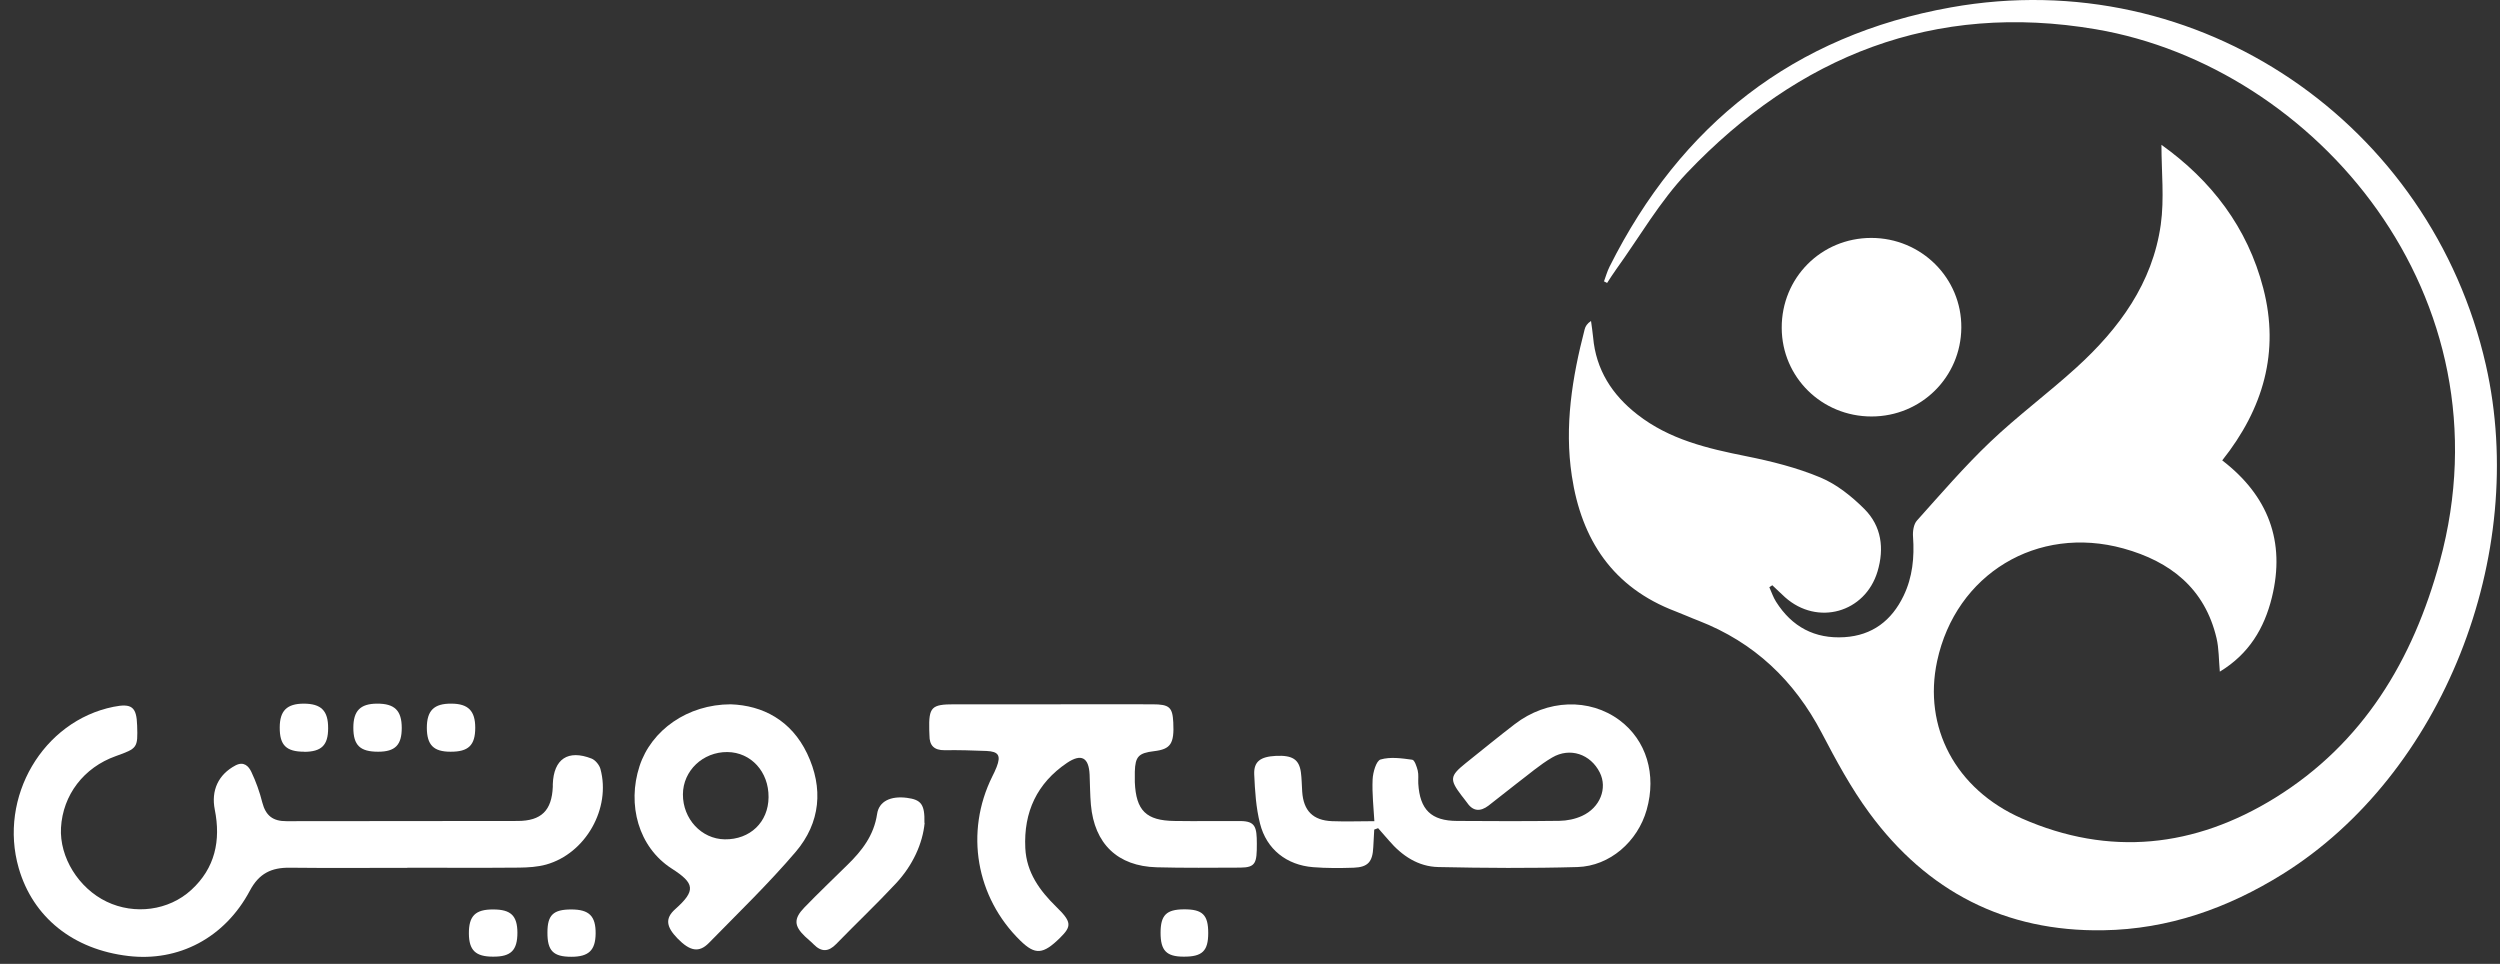
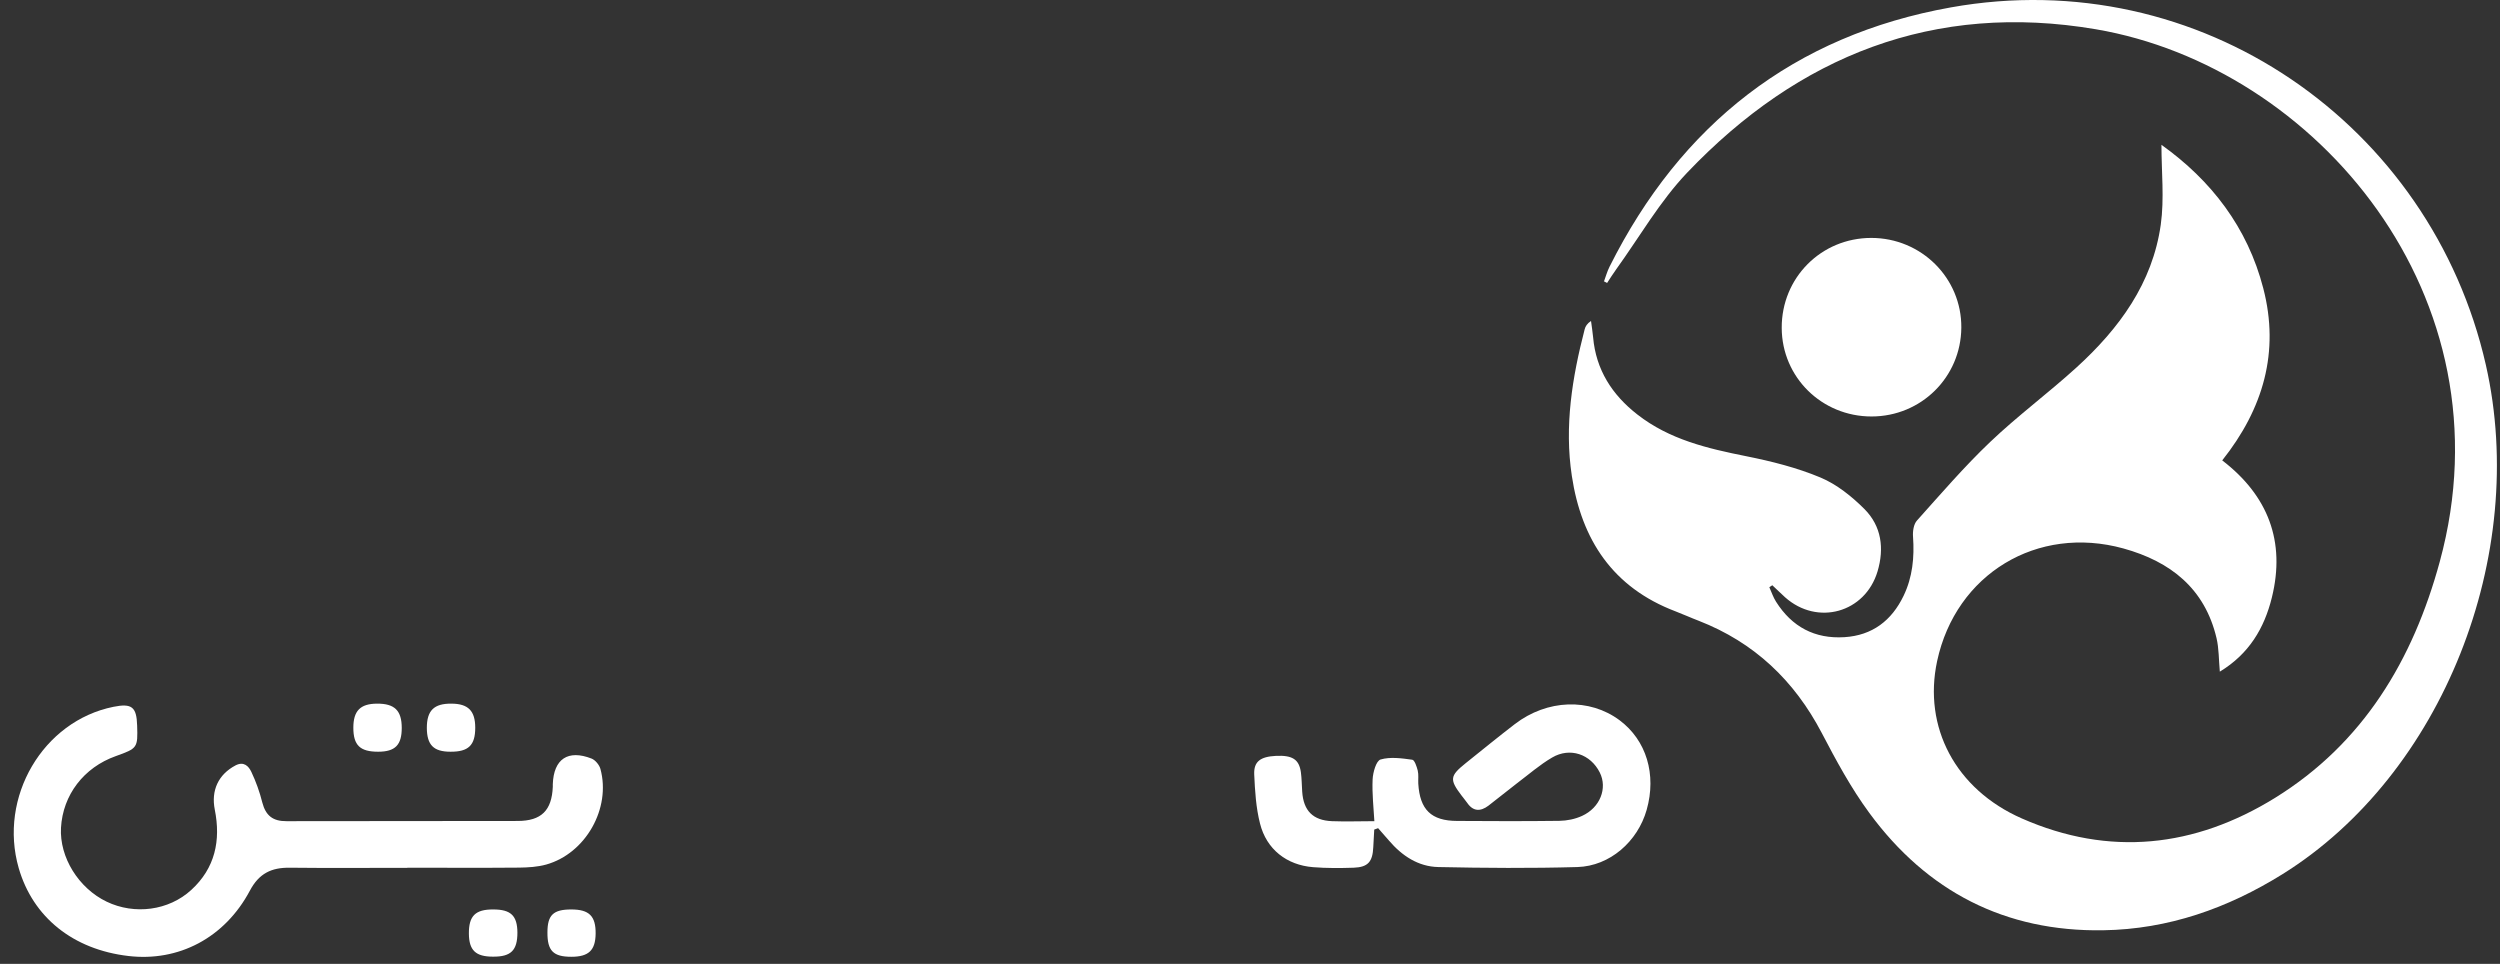
<svg xmlns="http://www.w3.org/2000/svg" width="83" height="32" viewBox="0 0 83 32" fill="none">
  <rect x="0" y="0" width="83" height="32" fill="#333333" stroke="none" />
  <path d="M13.538 28.812C12.233 28.812 10.924 28.823 9.618 28.808C9.015 28.801 8.6 28.994 8.295 29.572C7.458 31.143 5.924 31.936 4.262 31.739C2.429 31.525 1.095 30.456 0.622 28.823C-0.058 26.466 1.425 23.939 3.767 23.466C4.375 23.343 4.535 23.47 4.553 24.085C4.578 24.83 4.564 24.845 3.844 25.103C2.782 25.481 2.087 26.39 2.025 27.481C1.971 28.459 2.607 29.488 3.542 29.936C4.465 30.379 5.6 30.234 6.349 29.547C7.142 28.823 7.335 27.903 7.131 26.881C7.004 26.245 7.247 25.714 7.818 25.412C8.095 25.267 8.255 25.437 8.345 25.627C8.498 25.95 8.622 26.296 8.709 26.645C8.822 27.077 9.058 27.267 9.513 27.263L17.182 27.256C17.974 27.256 18.32 26.907 18.353 26.121C18.353 26.092 18.353 26.063 18.353 26.034C18.382 25.197 18.858 24.877 19.644 25.186C19.767 25.237 19.898 25.397 19.934 25.528C20.291 26.837 19.444 28.336 18.134 28.703C17.847 28.783 17.535 28.801 17.233 28.805C16 28.816 14.764 28.808 13.527 28.808L13.538 28.812Z" fill="white" />
  <path d="M45.625 27.539C45.614 27.735 45.604 27.928 45.593 28.124C45.571 28.612 45.418 28.79 44.942 28.808C44.491 28.823 44.04 28.826 43.593 28.79C42.72 28.721 42.047 28.197 41.833 27.343C41.698 26.815 41.665 26.255 41.64 25.71C41.622 25.281 41.847 25.121 42.36 25.095C42.905 25.07 43.127 25.208 43.189 25.634C43.218 25.848 43.218 26.066 43.233 26.284C43.276 26.917 43.589 27.237 44.225 27.263C44.687 27.281 45.145 27.263 45.629 27.263C45.607 26.844 45.549 26.357 45.571 25.873C45.582 25.641 45.691 25.255 45.836 25.215C46.16 25.121 46.538 25.175 46.887 25.223C46.964 25.233 47.036 25.452 47.069 25.583C47.102 25.721 47.08 25.87 47.087 26.015C47.138 26.881 47.516 27.252 48.374 27.255C49.505 27.263 50.64 27.266 51.771 27.252C52.025 27.248 52.294 27.194 52.524 27.088C53.124 26.815 53.374 26.168 53.113 25.648C52.807 25.037 52.124 24.801 51.531 25.15C51.12 25.39 50.756 25.71 50.374 25.997C50.051 26.244 49.738 26.503 49.414 26.75C49.153 26.946 48.909 26.946 48.709 26.652C48.651 26.568 48.582 26.492 48.524 26.412C48.12 25.881 48.135 25.761 48.654 25.343C49.2 24.906 49.738 24.466 50.291 24.041C51.367 23.215 52.771 23.168 53.771 23.913C54.658 24.575 55.004 25.71 54.669 26.888C54.371 27.939 53.447 28.753 52.371 28.786C50.833 28.83 49.291 28.819 47.753 28.786C47.084 28.772 46.545 28.412 46.113 27.906C45.993 27.768 45.873 27.634 45.753 27.495C45.709 27.51 45.665 27.524 45.622 27.543L45.625 27.539Z" fill="white" />
-   <path d="M34.909 23.383C36.025 23.383 37.145 23.379 38.262 23.383C38.825 23.383 38.927 23.481 38.953 23.983C38.989 24.692 38.865 24.874 38.313 24.939C37.8 25.001 37.691 25.117 37.676 25.619C37.676 25.736 37.676 25.852 37.676 25.968C37.716 26.91 38.051 27.245 38.993 27.256C39.662 27.267 40.513 27.256 41.182 27.259C41.676 27.263 41.727 27.456 41.727 28.012C41.727 28.637 41.698 28.801 41.182 28.805C40.309 28.808 39.273 28.819 38.4 28.794C37.105 28.758 36.334 28.016 36.218 26.718C36.189 26.387 36.189 26.052 36.175 25.718C36.149 25.15 35.902 25.008 35.425 25.328C34.429 26.001 33.982 26.957 34.04 28.157C34.08 28.968 34.516 29.565 35.069 30.107C35.578 30.605 35.589 30.747 35.193 31.136C34.629 31.692 34.367 31.71 33.876 31.23C32.4 29.79 32.029 27.627 32.942 25.783C32.993 25.677 33.047 25.576 33.087 25.467C33.236 25.085 33.153 24.95 32.753 24.932C32.287 24.914 31.825 24.899 31.36 24.907C31.011 24.91 30.855 24.75 30.858 24.412C30.858 24.354 30.851 24.296 30.851 24.238C30.833 23.474 30.924 23.383 31.68 23.383C32.753 23.383 33.829 23.383 34.902 23.383H34.909Z" fill="white" />
-   <path d="M24.255 23.383C25.327 23.419 26.269 23.917 26.796 25.015C27.345 26.165 27.24 27.314 26.418 28.281C25.516 29.339 24.509 30.31 23.535 31.306C23.207 31.641 22.905 31.579 22.494 31.157C22.124 30.776 22.069 30.495 22.415 30.186C23.109 29.568 23.069 29.328 22.302 28.837C21.196 28.128 20.814 26.714 21.233 25.434C21.625 24.237 22.829 23.386 24.258 23.383H24.255ZM25.516 26.466C25.524 25.623 24.934 24.976 24.149 24.968C23.338 24.961 22.676 25.586 22.673 26.372C22.669 27.186 23.287 27.855 24.062 27.866C24.902 27.877 25.509 27.296 25.516 26.47V26.466Z" fill="white" />
-   <path d="M30.698 27.321C30.633 28.005 30.305 28.728 29.749 29.325C29.105 30.016 28.418 30.667 27.76 31.343C27.506 31.605 27.269 31.612 27.015 31.354C26.924 31.259 26.818 31.179 26.724 31.088C26.36 30.739 26.346 30.499 26.706 30.128C27.171 29.648 27.655 29.187 28.131 28.718C28.618 28.245 29.015 27.732 29.12 27.023C29.182 26.601 29.571 26.419 30.109 26.488C30.578 26.55 30.706 26.699 30.691 27.317L30.698 27.321Z" fill="white" />
  <path d="M12.553 24.957C11.953 24.957 11.731 24.743 11.731 24.161C11.731 23.601 11.96 23.364 12.516 23.361C13.102 23.357 13.338 23.59 13.338 24.168C13.338 24.735 13.12 24.957 12.553 24.957Z" fill="white" />
  <path d="M14.956 24.957C14.393 24.957 14.175 24.732 14.171 24.168C14.171 23.59 14.407 23.354 14.993 23.361C15.545 23.365 15.778 23.601 15.778 24.161C15.778 24.743 15.553 24.961 14.956 24.957Z" fill="white" />
-   <path d="M10.102 24.957C9.505 24.957 9.284 24.743 9.287 24.154C9.287 23.597 9.524 23.364 10.08 23.361C10.662 23.361 10.898 23.594 10.894 24.179C10.894 24.743 10.673 24.957 10.102 24.961V24.957Z" fill="white" />
  <path d="M16.367 31.761C15.789 31.761 15.571 31.55 15.567 30.994C15.563 30.408 15.782 30.19 16.378 30.194C16.96 30.194 17.174 30.401 17.178 30.961C17.178 31.55 16.967 31.765 16.371 31.761H16.367Z" fill="white" />
  <path d="M18.967 30.194C19.56 30.194 19.782 30.412 19.775 31.001C19.767 31.554 19.542 31.765 18.967 31.765C18.367 31.765 18.171 31.565 18.175 30.957C18.175 30.379 18.367 30.194 18.967 30.194Z" fill="white" />
-   <path d="M40.113 30.979C40.113 31.575 39.913 31.765 39.298 31.761C38.724 31.761 38.531 31.557 38.531 30.972C38.531 30.383 38.72 30.194 39.306 30.19C39.924 30.186 40.113 30.372 40.113 30.975V30.979Z" fill="white" />
  <path d="M62.134 13.827C60.483 13.827 59.16 12.525 59.153 10.889C59.145 9.223 60.462 7.899 62.127 7.899C63.789 7.899 65.131 9.234 65.116 10.881C65.102 12.521 63.782 13.827 62.134 13.827Z" fill="white" />
  <path d="M53.247 9.358C53.309 9.19 53.356 9.016 53.436 8.856C55.803 4.128 59.56 1.176 64.771 0.245C73.029 -1.232 80.716 4.125 82.531 12.118C83.963 18.438 81.091 25.714 75.778 29.023C73.96 30.154 71.989 30.852 69.829 30.885C66.571 30.939 63.978 29.598 62.062 26.99C61.454 26.165 60.96 25.248 60.483 24.336C59.567 22.587 58.236 21.325 56.393 20.608C56.134 20.51 55.883 20.394 55.625 20.296C53.549 19.507 52.505 17.925 52.185 15.801C51.934 14.147 52.196 12.532 52.611 10.932C52.636 10.83 52.698 10.739 52.822 10.656C52.843 10.834 52.876 11.016 52.891 11.194C52.985 12.274 53.52 13.107 54.36 13.761C55.425 14.594 56.687 14.889 57.978 15.147C58.811 15.314 59.654 15.525 60.436 15.852C60.978 16.078 61.48 16.481 61.902 16.903C62.465 17.47 62.563 18.205 62.334 18.972C61.923 20.343 60.338 20.787 59.265 19.83C59.12 19.699 58.982 19.561 58.84 19.43C58.807 19.452 58.774 19.474 58.742 19.496C58.814 19.656 58.869 19.827 58.964 19.976C59.491 20.812 60.251 21.216 61.236 21.154C62.16 21.096 62.803 20.605 63.2 19.779C63.498 19.158 63.56 18.503 63.513 17.827C63.498 17.645 63.531 17.405 63.644 17.281C64.436 16.398 65.214 15.492 66.073 14.674C66.985 13.805 68.007 13.049 68.942 12.198C70.356 10.91 71.465 9.401 71.738 7.456C71.858 6.594 71.76 5.703 71.76 4.808C73.411 5.987 74.618 7.547 75.142 9.576C75.687 11.681 75.145 13.565 73.778 15.285C75.298 16.452 75.887 17.972 75.425 19.841C75.174 20.856 74.669 21.71 73.698 22.299C73.662 21.892 73.669 21.529 73.589 21.187C73.2 19.536 72.058 18.641 70.498 18.209C67.636 17.419 64.934 19.059 64.313 21.947C63.843 24.136 64.916 26.201 67.124 27.172C70.033 28.452 72.865 28.136 75.527 26.492C78.462 24.678 80.113 21.907 81 18.648C83.403 9.838 76.876 2.216 69.585 0.972C64.211 0.056 59.713 1.852 56.018 5.728C55.105 6.685 54.433 7.867 53.654 8.947C53.549 9.092 53.454 9.245 53.356 9.394L53.258 9.343L53.247 9.358Z" fill="white" />
</svg>